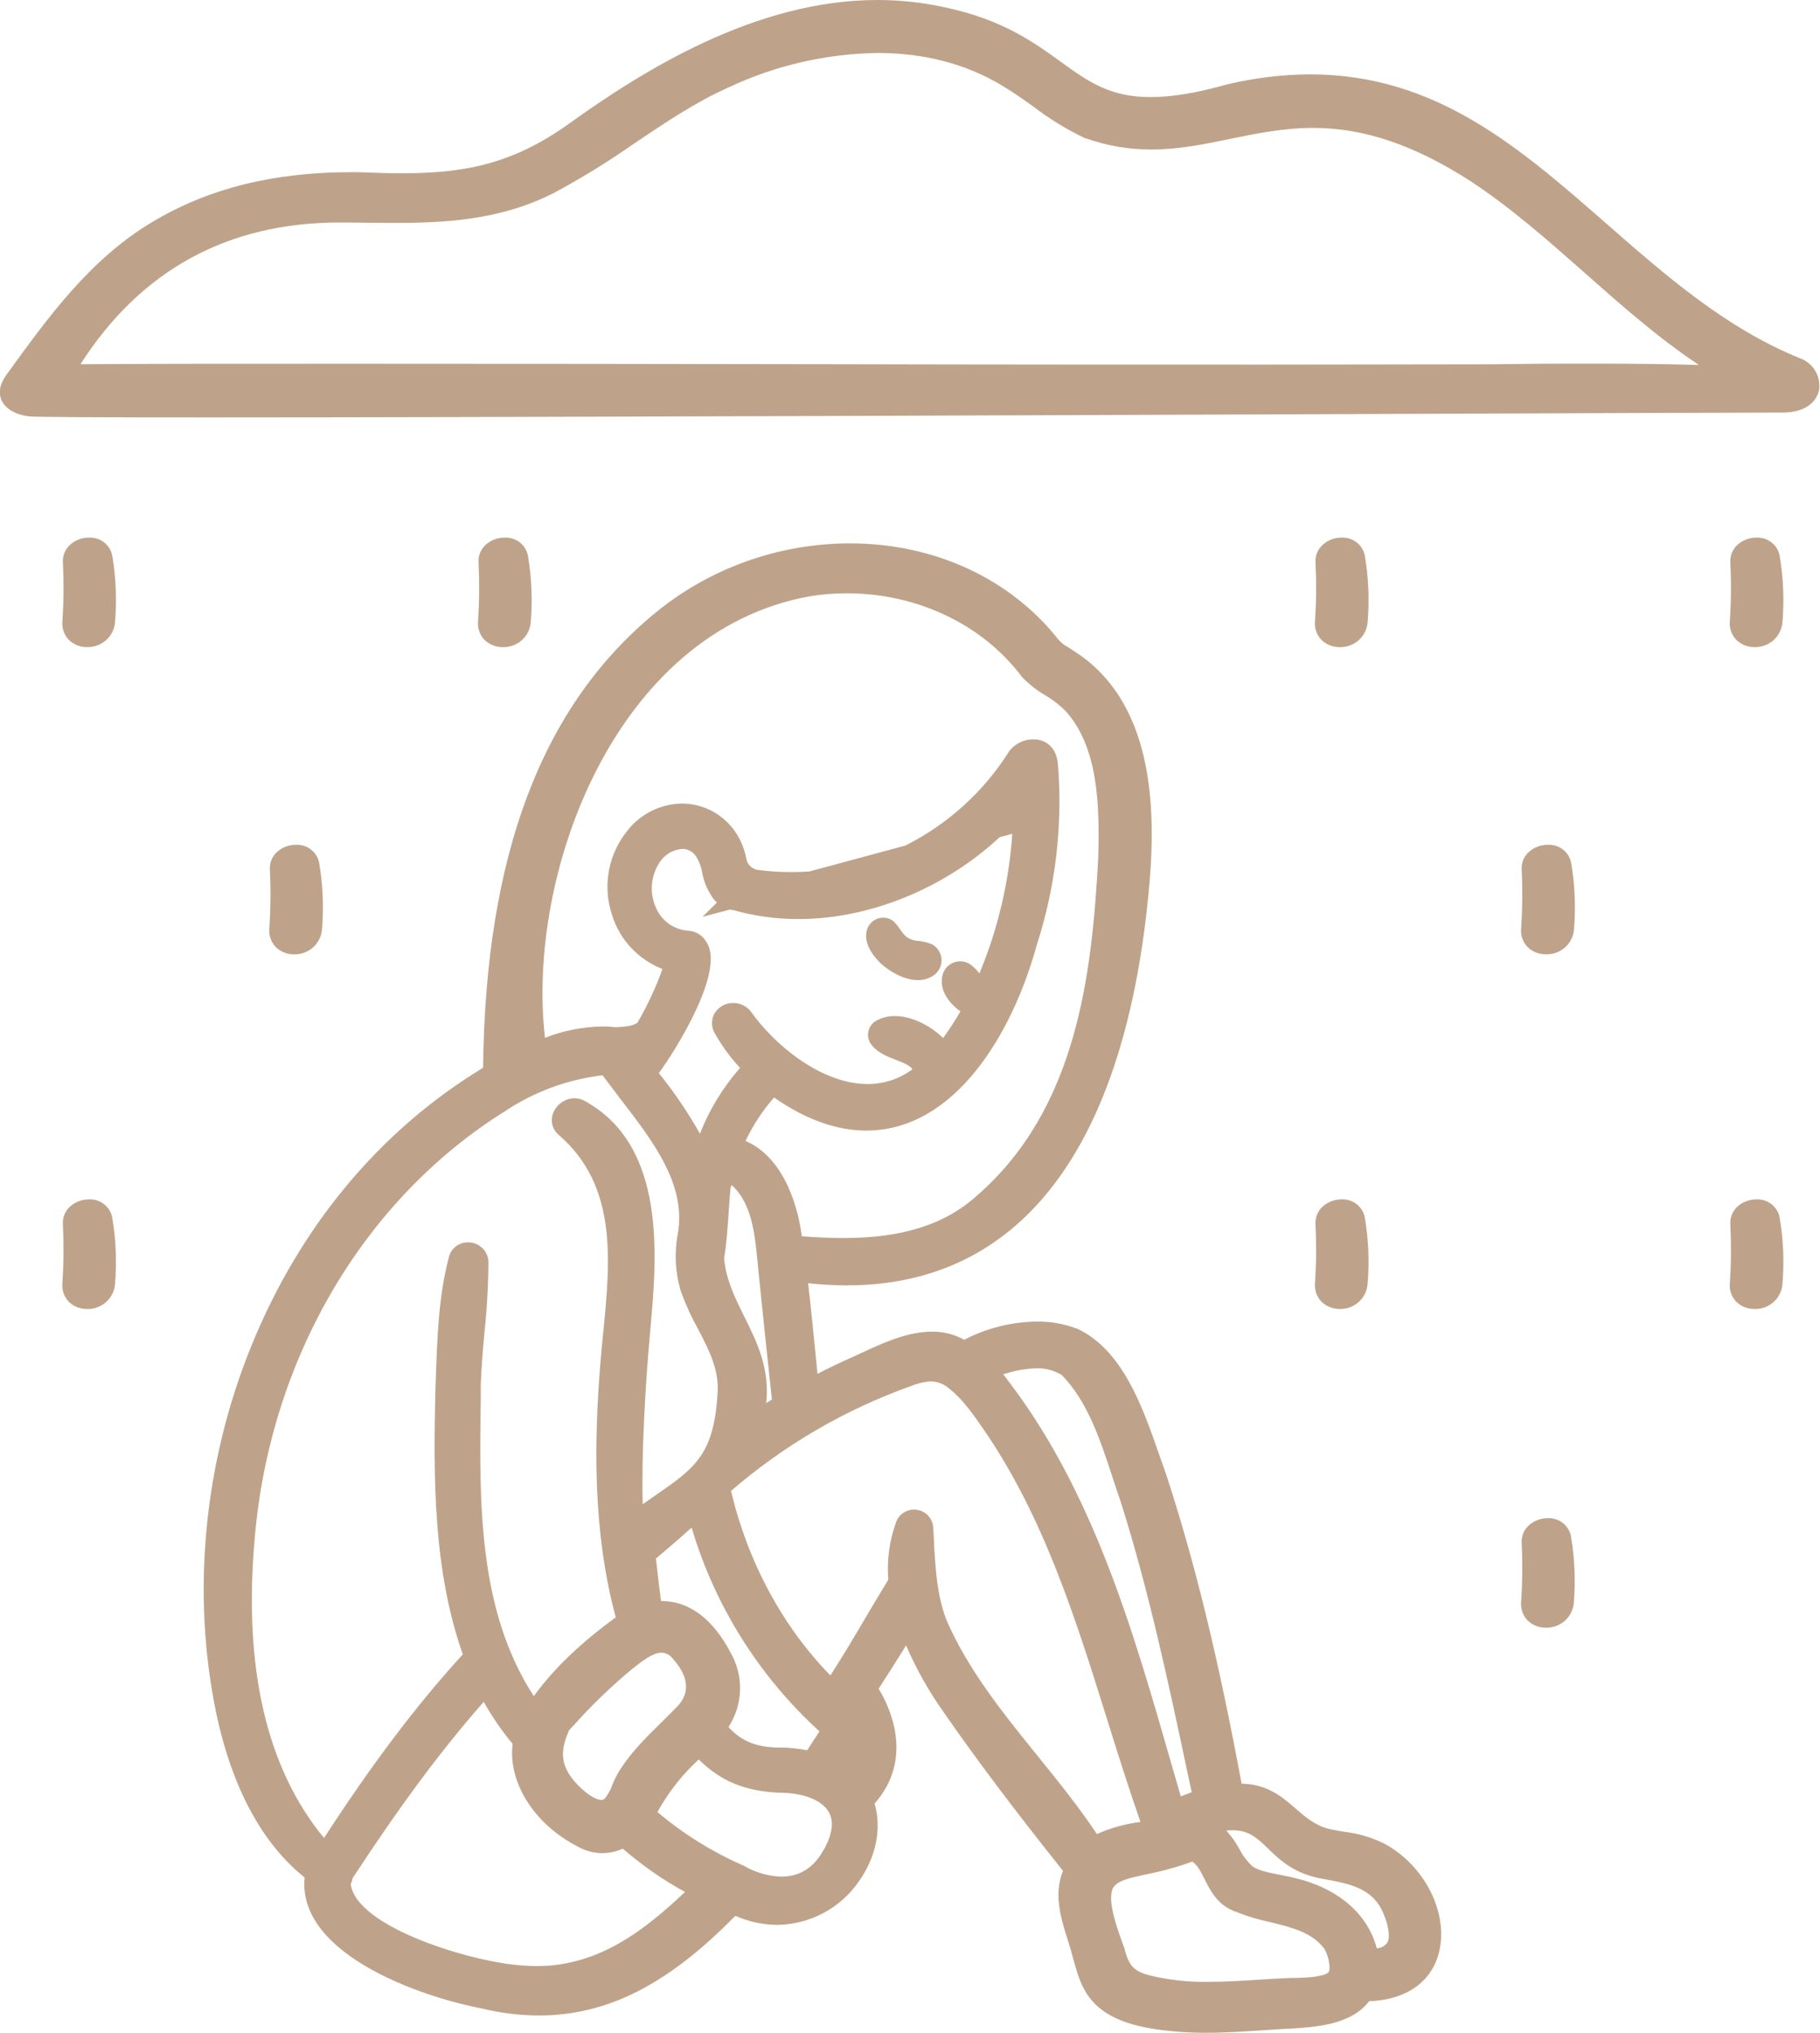
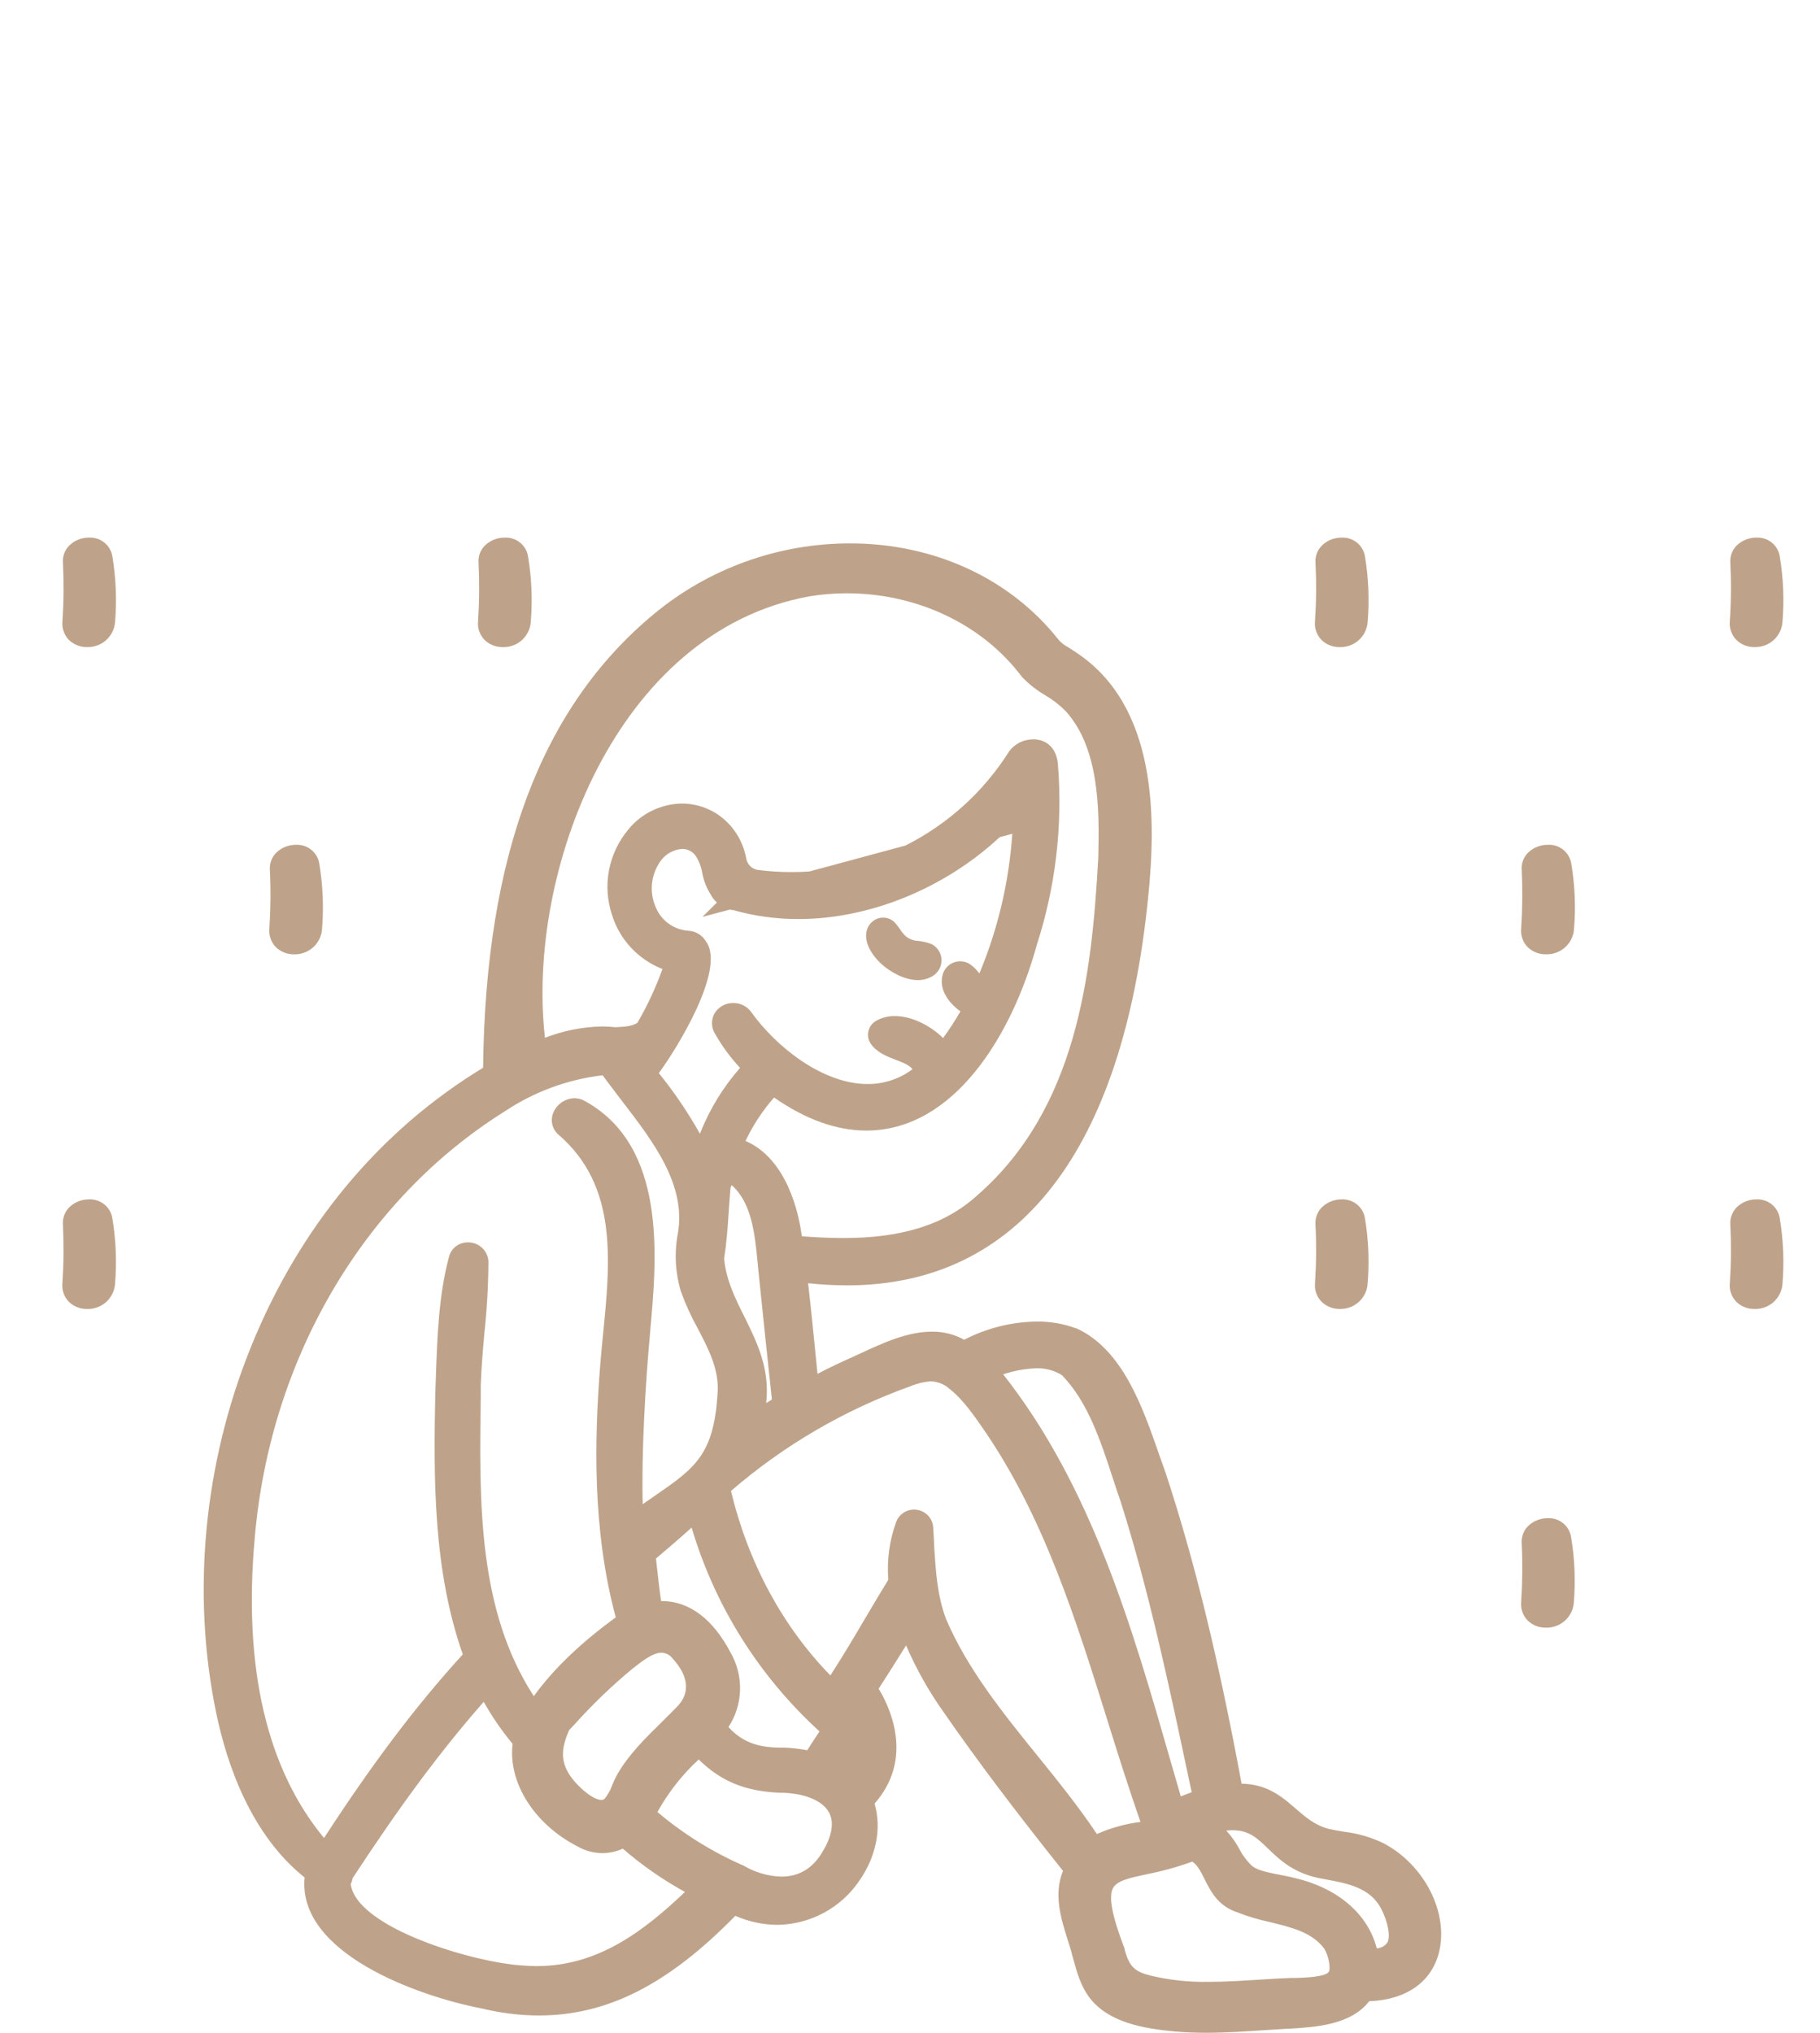
<svg xmlns="http://www.w3.org/2000/svg" width="60" height="67" viewBox="0 0 60 67" fill="none">
  <g clip-path="url(#clip0_11_321)">
    <path d="M2.935 17.72C2.813 17.719 2.692 17.742 2.58 17.787C2.467 17.833 2.364 17.901 2.278 17.986C2.207 18.059 2.153 18.146 2.117 18.241C2.082 18.336 2.067 18.438 2.074 18.539C2.106 19.184 2.101 19.831 2.058 20.476C2.047 20.585 2.059 20.695 2.094 20.799C2.128 20.903 2.185 20.999 2.259 21.08C2.339 21.16 2.435 21.224 2.541 21.267C2.647 21.31 2.76 21.331 2.874 21.329C3.103 21.334 3.325 21.253 3.496 21.102C3.666 20.951 3.772 20.741 3.792 20.515C3.854 19.788 3.824 19.057 3.705 18.338C3.676 18.159 3.581 17.997 3.439 17.883C3.297 17.769 3.118 17.711 2.935 17.72Z" fill="#BEA38A" />
    <path d="M29.087 31.8C29.356 32.033 29.814 32.305 30.262 32.305C30.432 32.306 30.599 32.26 30.745 32.172C30.883 32.088 30.983 31.954 31.021 31.798C31.06 31.642 31.034 31.477 30.951 31.34C30.9 31.256 30.829 31.186 30.745 31.136L30.729 31.126L30.711 31.118C30.575 31.066 30.433 31.031 30.288 31.013C30.143 31.011 30.002 30.964 29.885 30.88L29.877 30.872L29.867 30.864C29.794 30.798 29.73 30.721 29.678 30.638C29.625 30.557 29.566 30.48 29.501 30.409L29.489 30.395C29.389 30.299 29.254 30.246 29.114 30.246C29.041 30.246 28.969 30.26 28.902 30.288C28.835 30.317 28.774 30.358 28.724 30.41C28.663 30.469 28.617 30.542 28.589 30.622C28.413 31.146 28.925 31.657 29.087 31.8Z" fill="#BEA38A" />
    <path d="M2.934 39.532C2.812 39.531 2.691 39.554 2.579 39.6C2.466 39.646 2.364 39.713 2.277 39.798C2.207 39.872 2.152 39.959 2.117 40.054C2.082 40.149 2.067 40.25 2.073 40.351C2.105 40.998 2.1 41.647 2.057 42.293C2.046 42.402 2.058 42.512 2.092 42.616C2.127 42.72 2.184 42.815 2.259 42.896C2.339 42.977 2.434 43.041 2.54 43.083C2.646 43.126 2.759 43.147 2.874 43.145C3.102 43.151 3.324 43.069 3.495 42.919C3.665 42.768 3.771 42.558 3.791 42.333C3.853 41.606 3.824 40.874 3.704 40.154C3.676 39.975 3.582 39.812 3.439 39.697C3.297 39.582 3.117 39.523 2.934 39.532Z" fill="#BEA38A" />
    <path d="M15.964 21.081C16.044 21.162 16.14 21.226 16.246 21.268C16.351 21.311 16.465 21.332 16.579 21.33C16.808 21.336 17.03 21.254 17.201 21.103C17.371 20.952 17.477 20.742 17.497 20.517C17.558 19.79 17.528 19.058 17.408 18.339C17.38 18.16 17.285 17.997 17.143 17.883C17 17.768 16.82 17.71 16.637 17.72C16.515 17.719 16.394 17.742 16.282 17.788C16.169 17.834 16.067 17.901 15.98 17.986C15.909 18.059 15.855 18.146 15.819 18.241C15.784 18.336 15.769 18.438 15.776 18.539C15.808 19.184 15.803 19.831 15.76 20.477C15.749 20.586 15.761 20.696 15.797 20.801C15.832 20.905 15.889 21 15.964 21.081Z" fill="#BEA38A" />
    <path d="M57.905 17.72C57.783 17.719 57.662 17.742 57.549 17.788C57.437 17.833 57.334 17.901 57.248 17.986C57.177 18.059 57.122 18.146 57.087 18.241C57.052 18.336 57.037 18.438 57.044 18.539C57.076 19.184 57.071 19.831 57.027 20.477C57.016 20.586 57.029 20.696 57.064 20.8C57.099 20.904 57.156 20.999 57.231 21.08C57.31 21.16 57.406 21.224 57.511 21.267C57.617 21.31 57.73 21.331 57.844 21.329C58.073 21.334 58.295 21.253 58.466 21.102C58.636 20.951 58.742 20.741 58.762 20.515C58.823 19.788 58.793 19.057 58.673 18.338C58.645 18.159 58.55 17.997 58.409 17.883C58.267 17.769 58.087 17.711 57.905 17.72Z" fill="#BEA38A" />
    <path d="M51.026 27.845C50.904 27.844 50.783 27.867 50.67 27.913C50.558 27.959 50.455 28.026 50.369 28.111C50.298 28.184 50.244 28.271 50.208 28.366C50.173 28.462 50.158 28.563 50.165 28.664C50.197 29.31 50.191 29.957 50.148 30.602C50.137 30.711 50.15 30.821 50.184 30.925C50.219 31.029 50.276 31.124 50.35 31.205C50.43 31.286 50.526 31.349 50.632 31.392C50.737 31.435 50.851 31.456 50.965 31.454C51.195 31.461 51.418 31.381 51.59 31.23C51.762 31.079 51.869 30.869 51.889 30.643C51.951 29.916 51.921 29.184 51.801 28.464C51.772 28.284 51.677 28.121 51.534 28.007C51.391 27.892 51.209 27.834 51.026 27.845Z" fill="#BEA38A" />
    <path d="M57.905 39.532C57.783 39.531 57.662 39.554 57.55 39.6C57.437 39.646 57.334 39.713 57.248 39.798C57.178 39.872 57.123 39.959 57.088 40.054C57.052 40.149 57.037 40.25 57.044 40.351C57.076 40.998 57.071 41.647 57.028 42.293C57.016 42.402 57.028 42.512 57.063 42.616C57.099 42.72 57.156 42.816 57.231 42.896C57.31 42.977 57.406 43.041 57.512 43.083C57.617 43.126 57.73 43.147 57.844 43.145C58.073 43.151 58.295 43.07 58.465 42.919C58.636 42.768 58.742 42.558 58.762 42.333C58.823 41.606 58.794 40.874 58.673 40.154C58.646 39.975 58.552 39.812 58.41 39.697C58.268 39.582 58.088 39.523 57.905 39.532Z" fill="#BEA38A" />
-     <path d="M59.329 11.804C56.893 10.816 54.909 9.078 52.989 7.398C50.081 4.853 47.337 2.451 43.185 2.451C42.265 2.456 41.348 2.568 40.454 2.782C39.454 3.064 38.631 3.2 37.935 3.2C36.583 3.2 35.875 2.688 34.975 2.039C34.075 1.39 33.05 0.643 31.135 0.238C30.408 0.079 29.666 -0 28.922 1.84873e-06C24.904 1.84873e-06 21.193 2.329 18.752 4.081C16.858 5.439 15.242 5.711 13.248 5.711C12.844 5.711 12.4 5.7 11.796 5.675H11.577C9.02 5.675 6.867 6.208 5.013 7.322C2.968 8.541 1.576 10.468 0.229 12.331L0.21 12.358C-0.069 12.743 -0.027 13.033 0.057 13.207C0.238 13.583 0.737 13.71 0.998 13.727C1.35 13.748 3.286 13.758 6.908 13.758C16.336 13.758 34.876 13.685 47.138 13.638C53.242 13.615 57.652 13.598 58.774 13.598C59.555 13.598 59.903 13.21 59.97 12.848C60.002 12.627 59.955 12.402 59.838 12.212C59.721 12.022 59.541 11.877 59.329 11.804ZM52.601 11.985C51.751 11.985 50.886 11.985 50.045 11.997C49.204 12.009 48.351 12.009 47.506 12.009C46.123 12.009 44.208 12.017 41.649 12.017C37.639 12.017 32.688 12.017 27.447 12.004C21.996 11.995 16.36 11.989 11.613 11.989C7.554 11.989 4.616 11.989 2.653 12.005C4.637 8.904 7.509 7.334 11.196 7.334H11.41L12.041 7.341C12.357 7.341 12.672 7.348 12.983 7.348C14.612 7.348 16.5 7.27 18.291 6.343C19.19 5.859 20.06 5.323 20.896 4.737C21.89 4.071 22.914 3.371 24.037 2.873C25.569 2.154 27.239 1.77 28.934 1.746C30.464 1.746 31.837 2.104 33.019 2.811C33.378 3.022 33.728 3.272 34.067 3.513C34.597 3.919 35.168 4.269 35.772 4.557H35.79C36.485 4.804 37.218 4.929 37.957 4.928C38.858 4.928 39.717 4.751 40.547 4.579C41.411 4.402 42.304 4.216 43.282 4.216C44.964 4.216 46.612 4.772 48.469 5.964C49.815 6.848 51.055 7.944 52.254 9.004C53.453 10.064 54.664 11.135 56.009 12.03C55.004 11.999 53.895 11.985 52.601 11.985Z" fill="#BEA38A" />
    <path d="M43.556 42.894C43.635 42.974 43.731 43.038 43.836 43.081C43.942 43.124 44.055 43.146 44.169 43.144C44.398 43.149 44.62 43.068 44.79 42.916C44.96 42.765 45.066 42.556 45.085 42.33C45.147 41.603 45.118 40.871 44.998 40.151C44.969 39.972 44.875 39.81 44.733 39.696C44.591 39.582 44.411 39.523 44.228 39.532C44.107 39.531 43.986 39.554 43.874 39.6C43.761 39.646 43.659 39.713 43.573 39.798C43.502 39.871 43.447 39.958 43.412 40.053C43.376 40.149 43.361 40.25 43.367 40.351C43.4 40.998 43.395 41.647 43.352 42.293C43.342 42.402 43.354 42.511 43.389 42.615C43.424 42.718 43.481 42.813 43.556 42.894Z" fill="#BEA38A" />
    <path d="M43.555 21.081C43.635 21.162 43.731 21.226 43.836 21.268C43.942 21.311 44.056 21.332 44.17 21.33C44.398 21.335 44.62 21.254 44.791 21.102C44.961 20.951 45.066 20.742 45.086 20.516C45.148 19.79 45.118 19.058 44.999 18.339C44.97 18.16 44.876 17.998 44.734 17.884C44.592 17.77 44.413 17.711 44.23 17.72C44.109 17.719 43.988 17.742 43.875 17.787C43.762 17.833 43.66 17.901 43.574 17.986C43.503 18.059 43.448 18.146 43.412 18.241C43.377 18.336 43.362 18.437 43.368 18.539C43.4 19.184 43.395 19.831 43.352 20.476C43.34 20.586 43.353 20.696 43.388 20.8C43.423 20.905 43.48 21 43.555 21.081Z" fill="#BEA38A" />
    <path d="M9.082 31.206C9.162 31.287 9.258 31.351 9.364 31.393C9.469 31.436 9.583 31.457 9.697 31.455C9.926 31.46 10.148 31.379 10.318 31.229C10.488 31.078 10.595 30.868 10.615 30.643C10.676 29.916 10.646 29.185 10.526 28.465C10.498 28.286 10.404 28.123 10.262 28.009C10.12 27.894 9.94 27.836 9.757 27.845C9.636 27.844 9.515 27.867 9.402 27.913C9.289 27.958 9.187 28.026 9.101 28.111C9.03 28.184 8.975 28.271 8.94 28.366C8.905 28.461 8.89 28.563 8.896 28.664C8.929 29.309 8.923 29.956 8.88 30.602C8.869 30.711 8.881 30.821 8.916 30.925C8.95 31.029 9.007 31.125 9.082 31.206Z" fill="#BEA38A" />
    <path d="M51.026 50.04C50.904 50.039 50.783 50.062 50.67 50.108C50.558 50.154 50.455 50.221 50.369 50.306C50.298 50.38 50.244 50.466 50.208 50.562C50.173 50.657 50.158 50.758 50.165 50.859C50.197 51.505 50.191 52.152 50.148 52.797C50.137 52.906 50.15 53.016 50.184 53.12C50.219 53.224 50.276 53.319 50.35 53.4C50.43 53.481 50.526 53.544 50.632 53.587C50.737 53.63 50.851 53.651 50.965 53.649C51.194 53.654 51.416 53.573 51.586 53.422C51.757 53.272 51.863 53.062 51.883 52.837C51.944 52.11 51.914 51.378 51.794 50.658C51.765 50.479 51.671 50.317 51.529 50.203C51.388 50.089 51.208 50.031 51.026 50.04Z" fill="#BEA38A" />
    <path d="M45.62 60.758C45.211 60.559 44.771 60.43 44.319 60.376C44.152 60.348 43.98 60.32 43.815 60.283C43.349 60.163 43.035 59.891 42.703 59.602C42.269 59.227 41.778 58.803 40.932 58.791C40.157 54.618 39.383 51.454 38.429 48.55C38.354 48.343 38.277 48.123 38.198 47.897C37.666 46.372 37.006 44.474 35.487 43.782H35.472C35.06 43.629 34.623 43.554 34.183 43.559C33.348 43.569 32.526 43.775 31.787 44.158C31.462 43.979 31.095 43.887 30.722 43.892C29.915 43.892 29.116 44.262 28.407 44.59L28.162 44.703C27.758 44.882 27.345 45.075 26.951 45.281L26.91 44.874C26.826 44.028 26.74 43.157 26.641 42.295C27.067 42.341 27.494 42.365 27.922 42.366C33.573 42.366 37.008 37.951 37.849 29.599C38.119 26.974 38.155 23.279 35.483 21.509C35.376 21.435 35.289 21.382 35.214 21.334C35.086 21.269 34.973 21.179 34.883 21.068C33.291 19.061 30.792 17.91 28.021 17.91C25.655 17.911 23.366 18.736 21.554 20.241C17.849 23.312 16.004 28.208 15.926 35.194C12.519 37.258 9.871 40.439 8.27 44.402C6.715 48.246 6.31 52.526 7.129 56.468C7.484 58.17 8.277 60.473 10.042 61.882C9.8 64.365 13.755 65.795 15.914 66.206C16.518 66.353 17.138 66.428 17.76 66.431C20.014 66.431 22.018 65.417 24.241 63.146C24.679 63.339 25.153 63.441 25.632 63.444C26.165 63.436 26.689 63.3 27.157 63.048C27.626 62.796 28.026 62.436 28.323 61.998C28.887 61.199 29.071 60.253 28.832 59.447C30.177 57.923 29.287 56.185 28.966 55.66C29.151 55.374 29.565 54.728 29.871 54.234C30.209 55.018 30.631 55.765 31.129 56.462C32.197 58.004 33.444 59.658 35.044 61.665C34.724 62.443 34.982 63.255 35.211 63.977C35.261 64.133 35.31 64.287 35.346 64.439L35.391 64.599C35.508 65.024 35.631 65.462 35.917 65.841C36.534 66.657 37.689 66.864 38.743 66.959C39.062 66.987 39.395 67.001 39.763 67.001C40.406 67.001 41.056 66.957 41.685 66.915C41.94 66.899 42.194 66.882 42.45 66.867H42.501C43.367 66.814 44.539 66.743 45.137 65.961C46.358 65.915 47.194 65.331 47.44 64.349C47.762 63.045 46.964 61.473 45.62 60.758ZM30.765 50.354C30.759 50.193 30.689 50.041 30.572 49.93C30.455 49.819 30.298 49.757 30.136 49.757H30.116C29.986 49.761 29.861 49.804 29.757 49.881C29.653 49.958 29.576 50.064 29.536 50.186C29.32 50.789 29.234 51.43 29.285 52.068C29.026 52.49 28.773 52.919 28.526 53.335C28.158 53.958 27.78 54.6 27.375 55.222C25.795 53.602 24.668 51.51 24.098 49.143C25.838 47.638 27.846 46.467 30.019 45.689C30.232 45.599 30.46 45.545 30.691 45.53C30.92 45.538 31.139 45.627 31.308 45.781C31.749 46.131 32.092 46.632 32.426 47.112C34.412 49.993 35.471 53.384 36.496 56.663C36.844 57.779 37.205 58.927 37.598 60.051C37.102 60.113 36.618 60.247 36.162 60.45C35.566 59.557 34.879 58.706 34.213 57.883C33.072 56.472 31.892 55.014 31.185 53.355C30.9 52.582 30.852 51.822 30.799 51.017C30.794 50.8 30.78 50.579 30.765 50.354ZM27.173 60.974H27.149C26.834 61.558 26.366 61.854 25.757 61.854C25.315 61.84 24.884 61.713 24.506 61.485L24.494 61.478H24.482C23.465 61.031 22.52 60.44 21.674 59.725C22.03 59.079 22.489 58.494 23.034 57.993C23.769 58.712 24.55 59.033 25.675 59.088C26.483 59.088 27.091 59.329 27.32 59.721C27.548 60.112 27.356 60.623 27.151 60.979L27.173 60.974ZM26.689 19.655C27.094 19.588 27.504 19.555 27.914 19.555C30.234 19.555 32.388 20.58 33.68 22.297L33.692 22.313C33.92 22.55 34.18 22.755 34.465 22.92C34.712 23.065 34.938 23.242 35.138 23.445C36.215 24.644 36.255 26.578 36.205 28.288C35.994 32.159 35.495 36.527 32.231 39.387C31.169 40.355 29.763 40.806 27.805 40.806C27.332 40.806 26.863 40.78 26.433 40.748C26.433 40.704 26.421 40.66 26.414 40.615C26.331 40.035 25.957 38.197 24.577 37.606C24.823 37.088 25.14 36.606 25.519 36.174C26.558 36.898 27.581 37.264 28.56 37.264C31.465 37.264 33.37 34.098 34.18 31.145C34.802 29.222 35.039 27.197 34.876 25.183C34.822 24.582 34.426 24.368 34.069 24.368C33.915 24.367 33.763 24.402 33.624 24.469C33.486 24.537 33.366 24.635 33.273 24.757C32.441 26.083 31.258 27.159 29.853 27.868L26.683 28.724C26.488 28.738 26.289 28.744 26.094 28.744C25.726 28.744 25.358 28.721 24.993 28.675C24.896 28.662 24.806 28.619 24.736 28.552C24.666 28.485 24.619 28.398 24.603 28.302C24.405 27.237 23.527 26.486 22.476 26.486C22.136 26.491 21.802 26.571 21.498 26.719C21.193 26.867 20.925 27.079 20.713 27.342C20.391 27.727 20.173 28.186 20.078 28.678C19.984 29.169 20.017 29.676 20.175 30.151C20.298 30.554 20.512 30.924 20.8 31.233C21.089 31.543 21.444 31.784 21.839 31.939C21.619 32.553 21.343 33.145 21.015 33.709C20.856 33.82 20.62 33.842 20.291 33.858C20.144 33.841 19.997 33.832 19.849 33.832C19.204 33.846 18.566 33.972 17.966 34.206C17.344 28.787 20.283 20.812 26.689 19.655ZM27.017 57.069C26.882 57.267 26.748 57.475 26.613 57.688C26.37 57.643 26.124 57.614 25.877 57.602H25.743C24.966 57.602 24.451 57.403 24.015 56.924C24.252 56.563 24.384 56.144 24.397 55.714C24.411 55.283 24.305 54.858 24.092 54.483C23.509 53.363 22.722 52.771 21.815 52.771H21.794C21.749 52.465 21.682 51.902 21.625 51.37C21.851 51.178 22.386 50.724 22.801 50.35C23.564 52.927 25.021 55.249 27.017 57.068V57.069ZM20.188 58.824C20.132 58.99 20.047 59.144 19.938 59.281C19.924 59.296 19.907 59.308 19.887 59.316C19.868 59.324 19.847 59.327 19.826 59.326C19.513 59.326 18.944 58.794 18.738 58.437C18.459 57.963 18.538 57.543 18.762 57.026L18.933 56.845C19.529 56.18 20.174 55.56 20.864 54.99L20.892 54.969C21.173 54.748 21.524 54.473 21.807 54.473C21.879 54.475 21.949 54.494 22.013 54.527C22.077 54.56 22.132 54.608 22.174 54.665C22.542 55.065 22.867 55.668 22.34 56.233C22.165 56.415 21.979 56.597 21.802 56.773C21.282 57.283 20.745 57.809 20.359 58.467C20.295 58.582 20.238 58.701 20.188 58.823V58.824ZM24.544 43.409C24.23 42.779 23.936 42.184 23.871 41.479C23.957 40.958 23.991 40.434 24.024 39.926C24.042 39.674 24.059 39.413 24.082 39.158L24.119 39.06C24.785 39.65 24.884 40.659 24.98 41.651L25.005 41.91C25.148 43.307 25.296 44.726 25.447 46.128L25.26 46.245C25.383 45.108 24.959 44.245 24.544 43.407V43.409ZM23.28 31.04C23.221 30.936 23.136 30.847 23.034 30.784C22.931 30.72 22.813 30.683 22.692 30.677C22.466 30.662 22.248 30.586 22.062 30.457C21.876 30.328 21.729 30.151 21.637 29.946C21.52 29.699 21.47 29.426 21.492 29.154C21.514 28.883 21.608 28.621 21.764 28.397C21.846 28.277 21.954 28.177 22.08 28.105C22.206 28.033 22.348 27.99 22.493 27.98C22.581 27.98 22.667 28.001 22.744 28.042C22.822 28.083 22.888 28.141 22.937 28.213C23.045 28.383 23.118 28.573 23.151 28.771C23.198 29.023 23.291 29.265 23.428 29.482C23.481 29.582 23.55 29.672 23.634 29.748L23.158 30.22L24.065 29.979C24.104 29.988 24.143 29.996 24.183 30C24.88 30.196 25.601 30.294 26.325 30.292C28.666 30.292 31.139 29.284 32.955 27.594L33.372 27.482C33.265 29.064 32.899 30.619 32.288 32.084L32.264 32.055C32.176 31.939 32.067 31.839 31.944 31.759C31.856 31.71 31.756 31.685 31.655 31.685C31.548 31.685 31.444 31.713 31.352 31.766C31.261 31.819 31.185 31.895 31.133 31.987C31.112 32.025 31.096 32.064 31.083 32.104C30.927 32.611 31.289 33.069 31.663 33.335C31.488 33.638 31.297 33.931 31.091 34.214C30.697 33.825 30.078 33.489 29.501 33.489C29.281 33.486 29.065 33.542 28.875 33.651C28.755 33.722 28.669 33.837 28.633 33.971C28.598 34.105 28.616 34.248 28.685 34.368L28.695 34.385C28.894 34.688 29.233 34.817 29.533 34.933C29.802 35.034 29.982 35.112 30.082 35.241C29.657 35.561 29.136 35.733 28.602 35.73C27.122 35.73 25.578 34.5 24.762 33.352C24.694 33.261 24.605 33.186 24.503 33.135C24.401 33.084 24.287 33.057 24.172 33.058C24.049 33.057 23.927 33.088 23.82 33.147C23.712 33.207 23.622 33.293 23.558 33.398C23.5 33.5 23.47 33.615 23.472 33.732C23.474 33.849 23.506 33.963 23.567 34.063C23.798 34.473 24.077 34.854 24.398 35.198C23.833 35.84 23.385 36.574 23.075 37.368C22.68 36.665 22.227 35.997 21.72 35.37C22.309 34.571 23.934 31.951 23.28 31.039V31.04ZM19.867 35.441C20.059 35.707 20.27 35.973 20.484 36.261C21.538 37.63 22.626 39.046 22.347 40.656C22.227 41.289 22.26 41.941 22.445 42.559C22.597 42.982 22.783 43.392 23.002 43.784C23.35 44.45 23.675 45.079 23.663 45.795C23.559 47.942 22.936 48.371 21.574 49.311L21.188 49.578C21.144 47.885 21.277 45.618 21.428 43.963L21.437 43.852C21.656 41.431 21.987 37.773 19.273 36.285C19.171 36.228 19.055 36.198 18.937 36.198C18.784 36.202 18.636 36.25 18.511 36.337C18.386 36.425 18.29 36.547 18.236 36.688C18.187 36.813 18.178 36.951 18.212 37.081C18.247 37.21 18.321 37.326 18.426 37.412C20.362 39.088 20.12 41.55 19.886 43.929C19.848 44.302 19.81 44.687 19.782 45.06C19.604 47.379 19.513 50.398 20.3 53.309C19.142 54.15 18.235 55.022 17.598 55.906C15.756 53.071 15.799 49.534 15.849 46.108V45.654C15.868 45.092 15.918 44.515 15.967 43.959C16.052 43.173 16.097 42.383 16.102 41.592C16.098 41.419 16.025 41.254 15.899 41.134C15.773 41.013 15.604 40.947 15.429 40.949C15.286 40.946 15.146 40.992 15.032 41.078C14.918 41.164 14.837 41.286 14.802 41.424C14.463 42.688 14.416 44.048 14.37 45.362L14.356 45.762C14.28 48.825 14.295 51.79 15.257 54.529C13.731 56.199 12.271 58.133 10.682 60.581C8.788 58.284 8.02 54.971 8.395 50.726C8.89 44.81 11.977 39.538 16.659 36.619C17.619 35.981 18.718 35.577 19.867 35.441ZM11.626 61.903C13.203 59.493 14.549 57.682 15.947 56.093C16.221 56.582 16.54 57.046 16.899 57.478C16.745 58.754 17.613 60.131 19.051 60.865C19.297 61.005 19.575 61.078 19.859 61.079C20.091 61.079 20.32 61.029 20.532 60.932C21.162 61.479 21.849 61.957 22.582 62.359C21.238 63.632 19.732 64.803 17.694 64.803C17.551 64.803 17.404 64.796 17.251 64.784C15.661 64.701 11.744 63.547 11.562 62.096C11.594 62.036 11.614 61.971 11.623 61.903H11.626ZM38.927 59.209C38.822 58.85 38.719 58.489 38.614 58.126C37.327 53.646 35.998 49.018 33.072 45.298C33.426 45.179 33.796 45.112 34.169 45.099C34.466 45.09 34.759 45.17 35.01 45.327C35.862 46.203 36.282 47.484 36.687 48.724C36.773 48.984 36.856 49.241 36.941 49.482C37.883 52.446 38.536 55.544 39.172 58.538L39.286 59.071C39.165 59.12 39.046 59.164 38.927 59.209ZM37.076 64.257V64.245V64.233C36.659 63.151 36.538 62.513 36.695 62.227C36.83 61.986 37.233 61.898 37.797 61.777C38.311 61.676 38.817 61.537 39.309 61.359C39.483 61.48 39.592 61.697 39.713 61.942C39.909 62.331 40.153 62.814 40.764 63.021C41.119 63.161 41.486 63.272 41.86 63.351C42.579 63.526 43.258 63.689 43.662 64.235C43.806 64.478 43.88 64.901 43.797 65.004C43.651 65.165 43.012 65.185 42.74 65.193H42.561C42.21 65.206 41.85 65.229 41.502 65.251C40.956 65.286 40.391 65.322 39.842 65.322C39.2 65.334 38.558 65.265 37.933 65.117C37.391 64.98 37.232 64.817 37.076 64.258V64.257ZM42.189 61.793C41.847 61.726 41.492 61.66 41.29 61.514C41.113 61.349 40.966 61.155 40.857 60.941C40.738 60.723 40.594 60.52 40.427 60.336C40.496 60.328 40.565 60.325 40.635 60.325C41.173 60.325 41.442 60.58 41.805 60.931C42.19 61.303 42.67 61.766 43.597 61.925L43.655 61.935C44.436 62.079 45.173 62.215 45.539 62.923C45.727 63.29 45.861 63.798 45.739 64.024C45.7 64.08 45.648 64.127 45.587 64.161C45.526 64.195 45.458 64.214 45.388 64.218C45.098 63.09 44.111 62.235 42.697 61.903C42.541 61.861 42.37 61.828 42.19 61.794L42.189 61.793Z" fill="#BEA38A" />
  </g>
  <defs>
    <clipPath id="clip0_11_321">
      <rect width="60" height="67" fill="white" />
    </clipPath>
  </defs>
</svg>